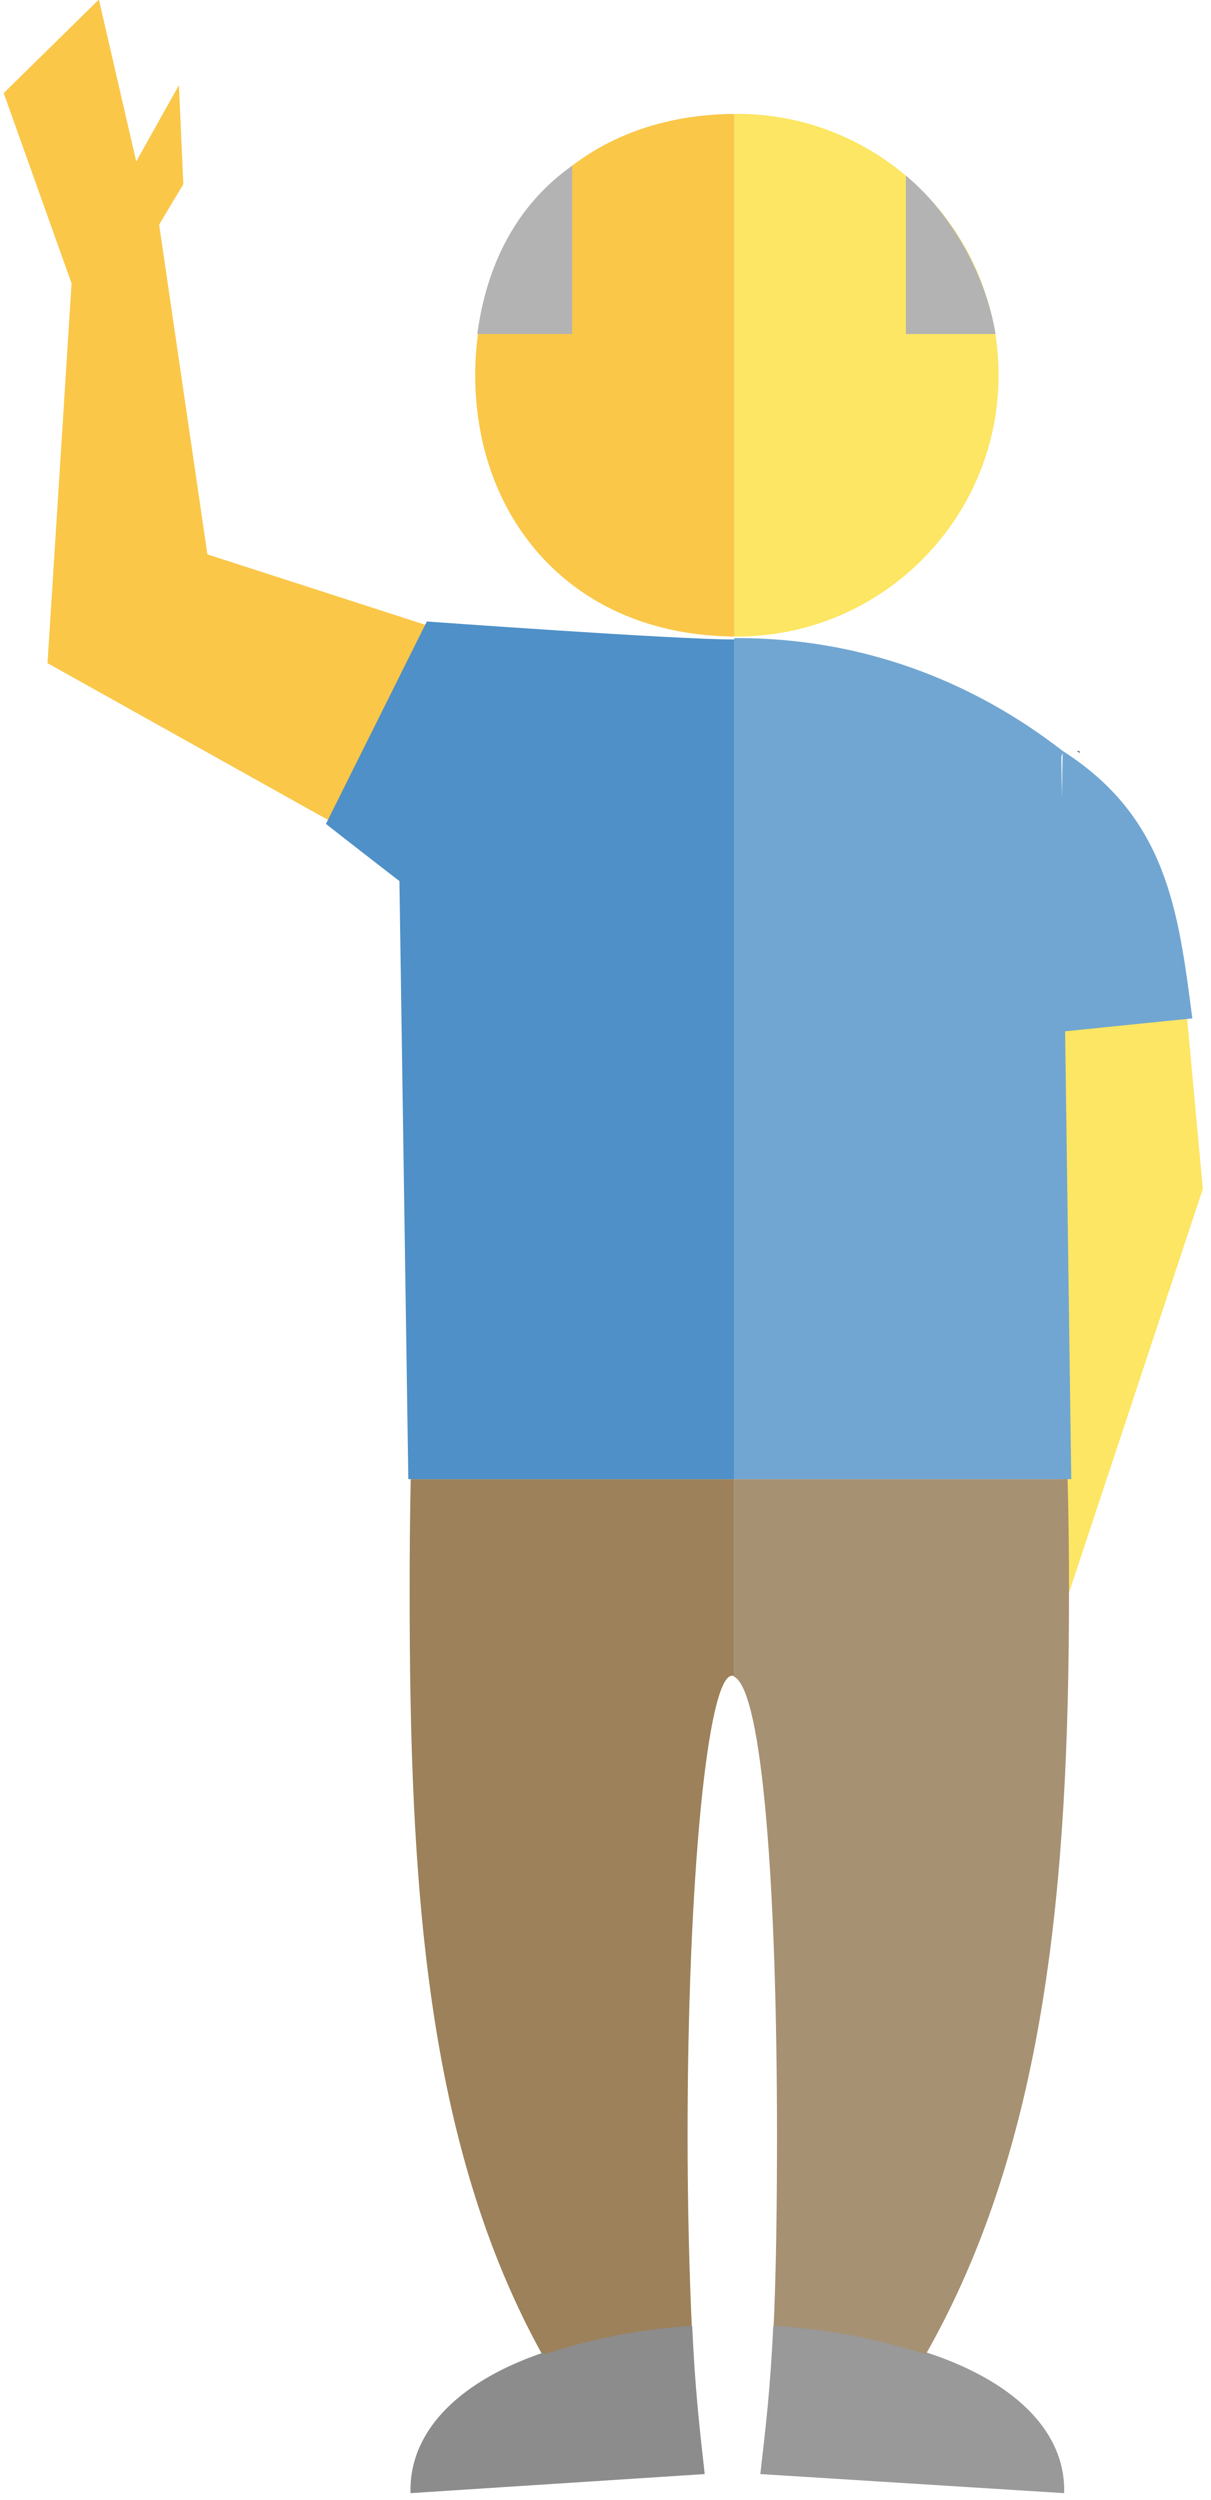
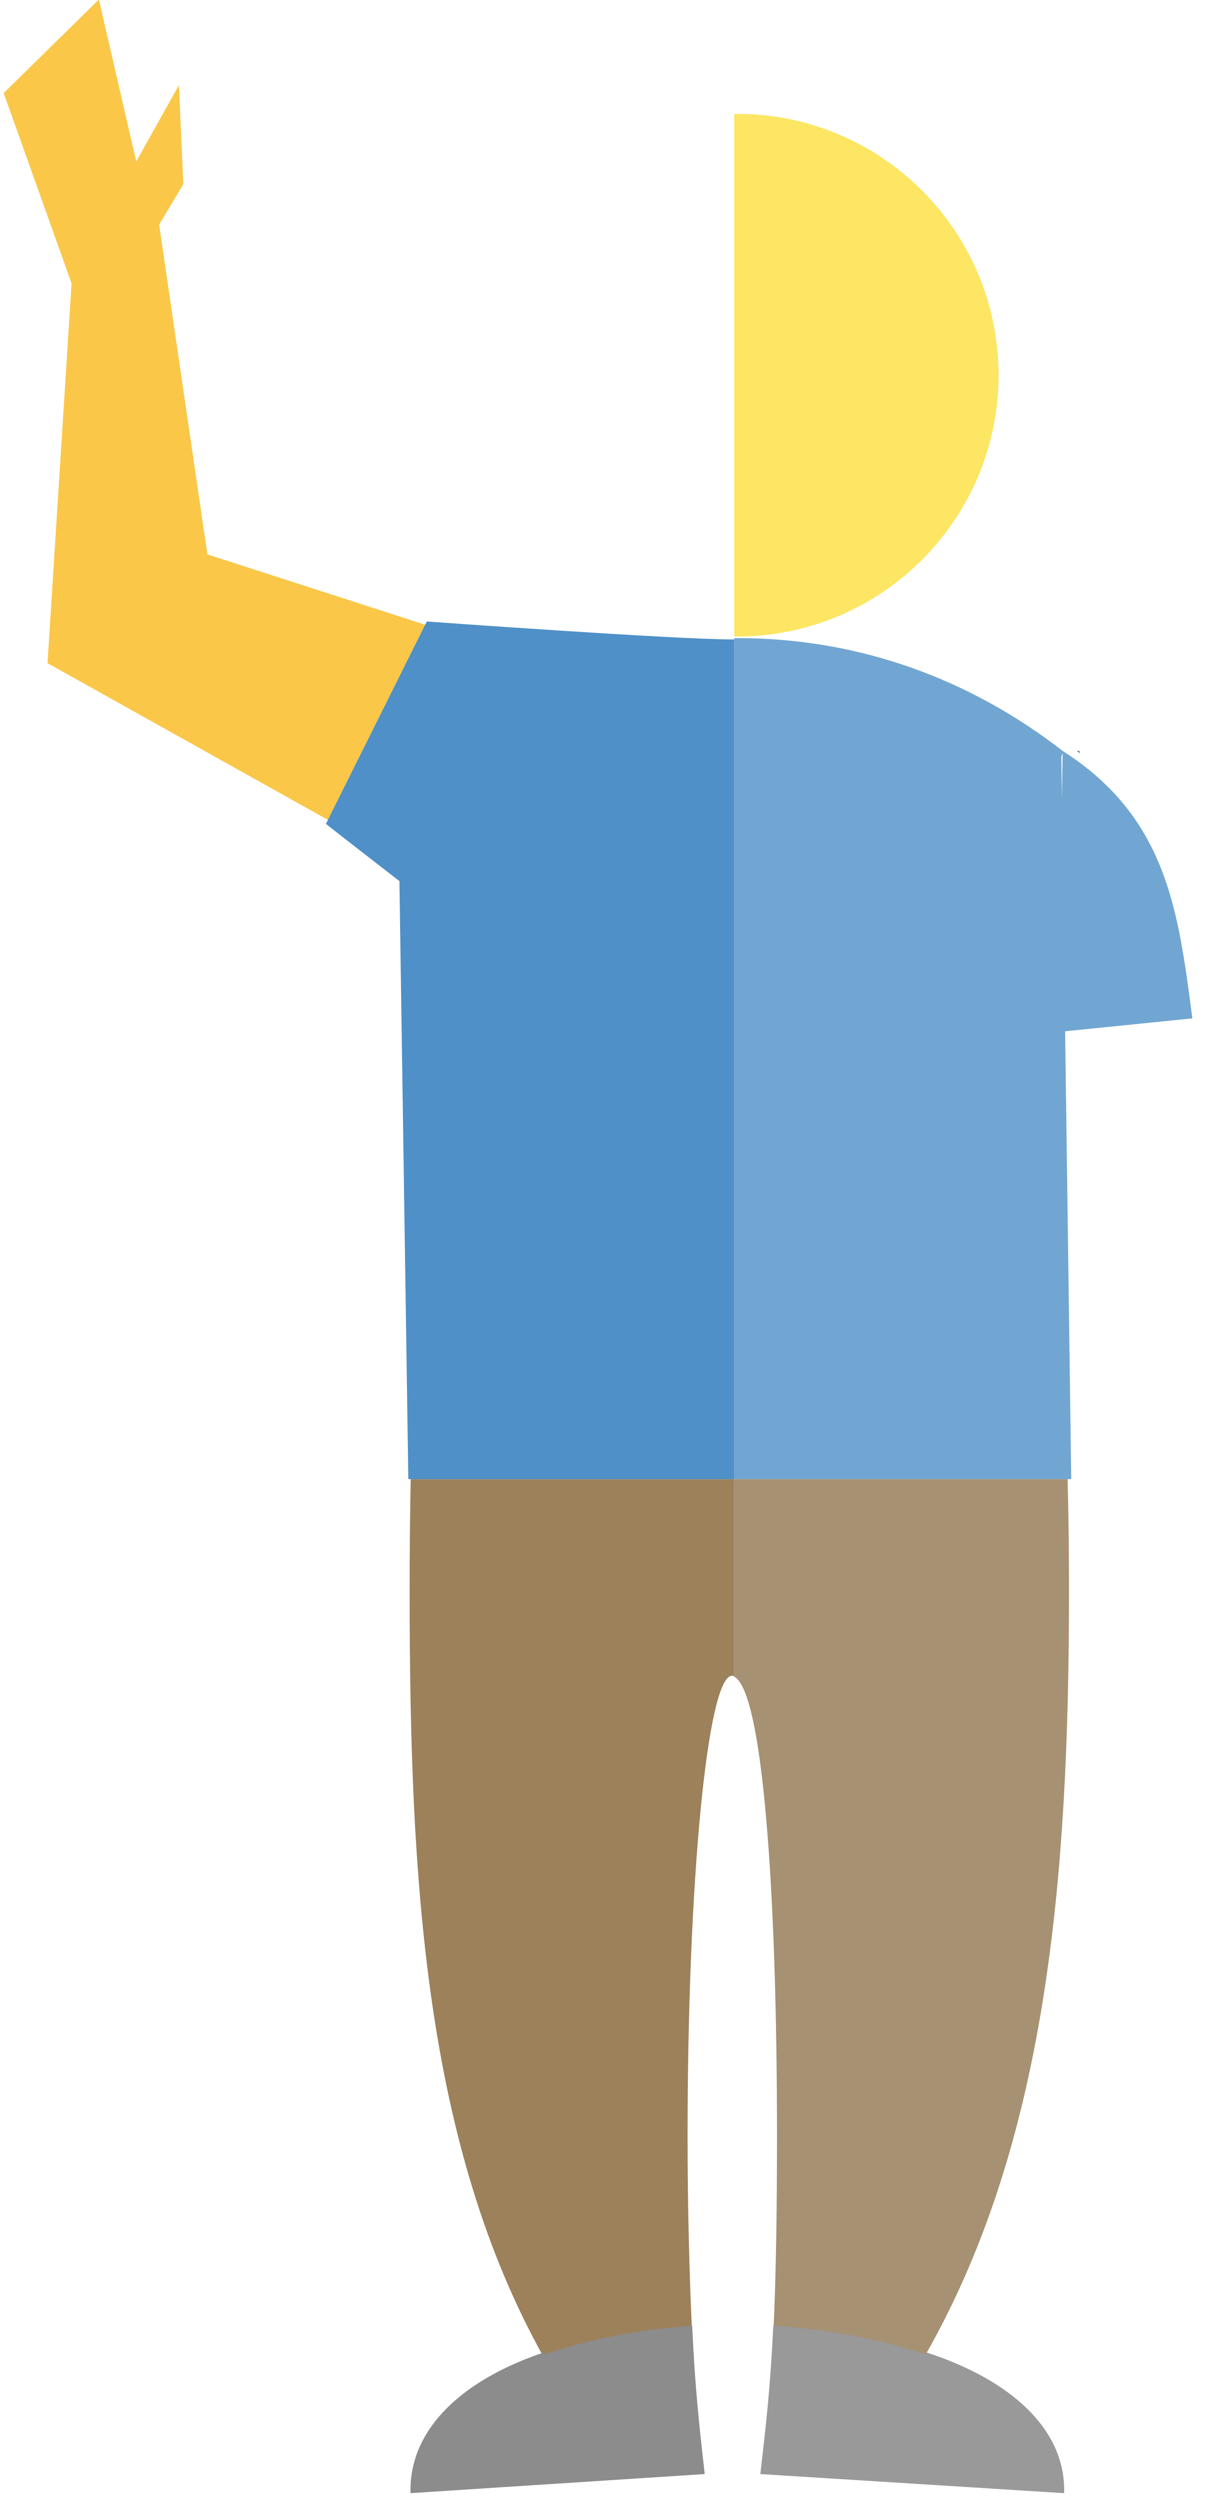
<svg xmlns="http://www.w3.org/2000/svg" xmlns:ns1="http://www.bohemiancoding.com/sketch/ns" width="127px" height="262px" viewBox="0 0 127 262" version="1.1">
  <title>man old hi</title>
  <desc>Created with Sketch.</desc>
  <defs />
  <g id="Page-1" stroke="none" stroke-width="1" fill="none" fill-rule="evenodd" ns1:type="MSPage">
    <g id="Group" ns1:type="MSLayerGroup">
-       <path d="M126.144,124.588 L111,170.242 L111,107.957 L124.319,104.816 L126.144,124.588" id="Fill-154" fill="#FCE663" ns1:type="MSShapeGroup" />
      <path d="M125.044,106.717 C123.587,95.604 122.446,85.711 111.446,78.691 C101.898,71.285 90.316,66.865 77.297,66.865 C77.222,66.865 77,66.87 77,66.87 L77,155 L112.343,155 L111.701,108.069 L125.044,106.717 L125.044,106.717 Z M111.442,78.901 L111.365,83.627 L111.306,79.309 C111.306,79.258 111.397,79.062 111.442,78.901 L111.442,78.901 Z" id="Fill-155" fill="#71A6D2" ns1:type="MSShapeGroup" />
      <path d="M96.984,246.895 C92.387,245.416 86.974,244.499 81.115,244.226 C81.399,238.023 81.485,231.104 81.485,223.801 C81.485,198.193 80,177.26 77,175.702 L77,155 L111.961,155 C112.065,159 112.109,162.588 112.109,166.665 C112.109,197.055 109.752,224.599 96.984,246.895" id="Fill-156" fill="#A69173" ns1:type="MSShapeGroup" />
      <path d="M76.778,175.598 C74.179,175.598 72.108,197.179 72.108,223.801 C72.108,231.125 72.286,238.065 72.572,244.282 C66.812,244.617 61.52,245.56 57.046,247.06 C44.549,224.738 42.959,197.129 42.959,166.665 C42.959,162.588 42.993,159 43.072,155 L77,155 L77,175.702 C77,175.64 76.877,175.598 76.778,175.598" id="Fill-157" fill="#9C815A" ns1:type="MSShapeGroup" />
      <path d="M73.903,259.258 C73.348,254.258 72.896,250.403 72.59,243.728 C66.876,244.06 61.616,245.21 57.164,246.693 C57.128,246.63 57.09,246.569 57.055,246.505 C48.562,249.353 43.046,254.426 43.046,260.93 C43.046,261.008 43.053,261.258 43.053,261.258 L73.903,259.258" id="Fill-158" fill="#8C8C8C" ns1:type="MSShapeGroup" />
      <path d="M111.594,261.258 C111.594,261.258 111.602,261.008 111.602,260.93 C111.602,254.426 105.906,249.353 97.136,246.505 C97.099,246.569 97.06,246.63 97.023,246.693 C92.426,245.21 86.994,244.06 81.094,243.728 C80.777,250.403 80.311,254.258 79.737,259.258 L111.594,261.258" id="Fill-159" fill="#999999" ns1:type="MSShapeGroup" />
      <path d="M113.225,78.691 L113.225,78.934 C113.122,78.853 113.019,78.771 112.915,78.691 L113.225,78.691" id="Fill-160" fill="#808080" ns1:type="MSShapeGroup" />
-       <path d="M43.728,78.691 L43.824,78.691 C43.792,78.716 43.761,78.741 43.728,78.766 L43.728,78.691" id="Fill-161" fill="#808080" ns1:type="MSShapeGroup" />
      <path d="M77.297,11.93 C92.423,11.93 104.721,24.192 104.721,39.318 C104.721,54.444 92.405,66.706 77.279,66.706 C77.204,66.706 77,66.701 77,66.701 L77,11.936 C77,11.936 77.222,11.93 77.297,11.93" id="Fill-162" fill="#FCE663" ns1:type="MSShapeGroup" />
-       <path d="M49.837,39.318 C49.837,24.267 60,12.057 77,11.936 L77,66.7 C60,66.579 49.837,54.369 49.837,39.318" id="Fill-163" fill="#FAC748" ns1:type="MSShapeGroup" />
-       <path d="M60,17.368 C54,21.594 50.984,28 50.057,35 L60,35 L60,17.368" id="Fill-164" fill="#B3B3B3" ns1:type="MSShapeGroup" />
-       <path d="M95,18.396 L95,35 L104.41,35 C103.406,29 100,22.594 95,18.396" id="Fill-165" fill="#B3B3B3" ns1:type="MSShapeGroup" />
      <path d="M54.909,68.803 L21.75,58.094 L16.689,23.538 L19.228,19.297 L18.761,8.926 L14.288,16.921 L10.371,-0.049 L0.388,9.753 L7.505,29.697 L4.983,69.493 L35.46,86.513" id="Fill-166" fill="#FAC748" ns1:type="MSShapeGroup" />
      <path d="M34.185,86.328 L44.761,65.127 C44.761,65.127 71,67.031 77,67.008 L77,155 L42.822,155 L41.888,92.328 C41.888,92.328 34.153,86.353 34.185,86.328" id="Fill-167" fill="#4E90C7" ns1:type="MSShapeGroup" />
    </g>
  </g>
</svg>